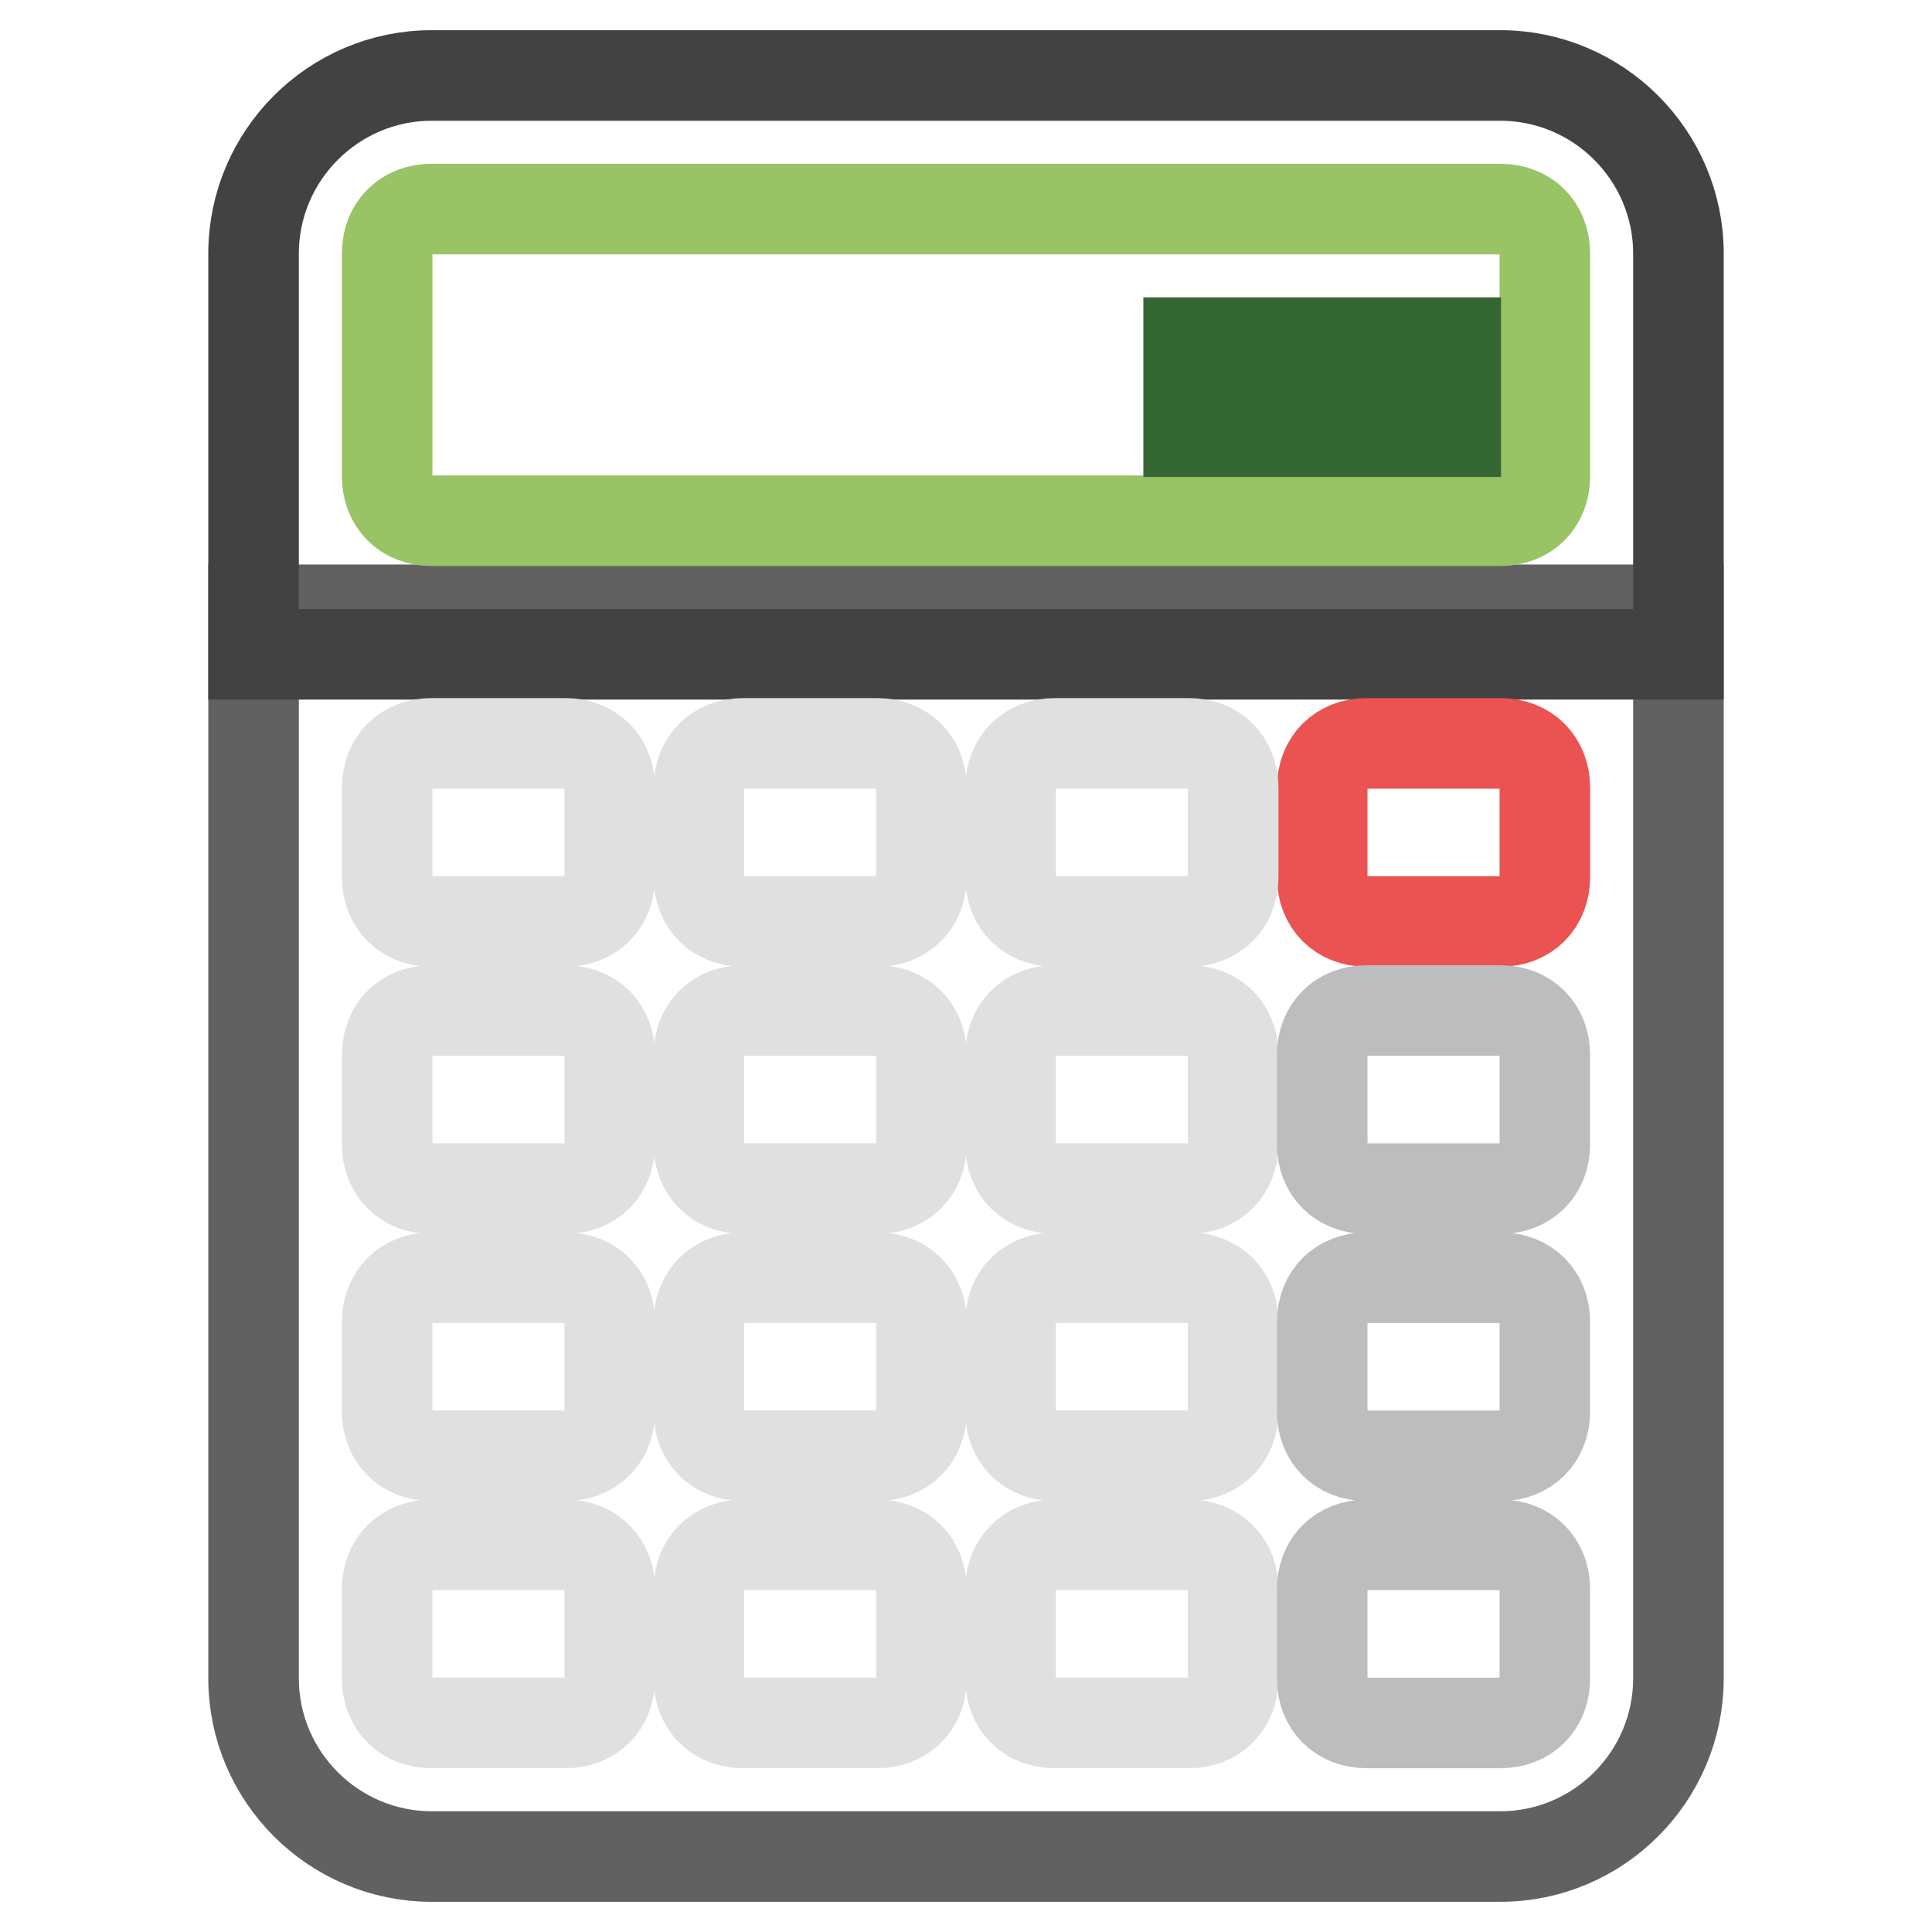
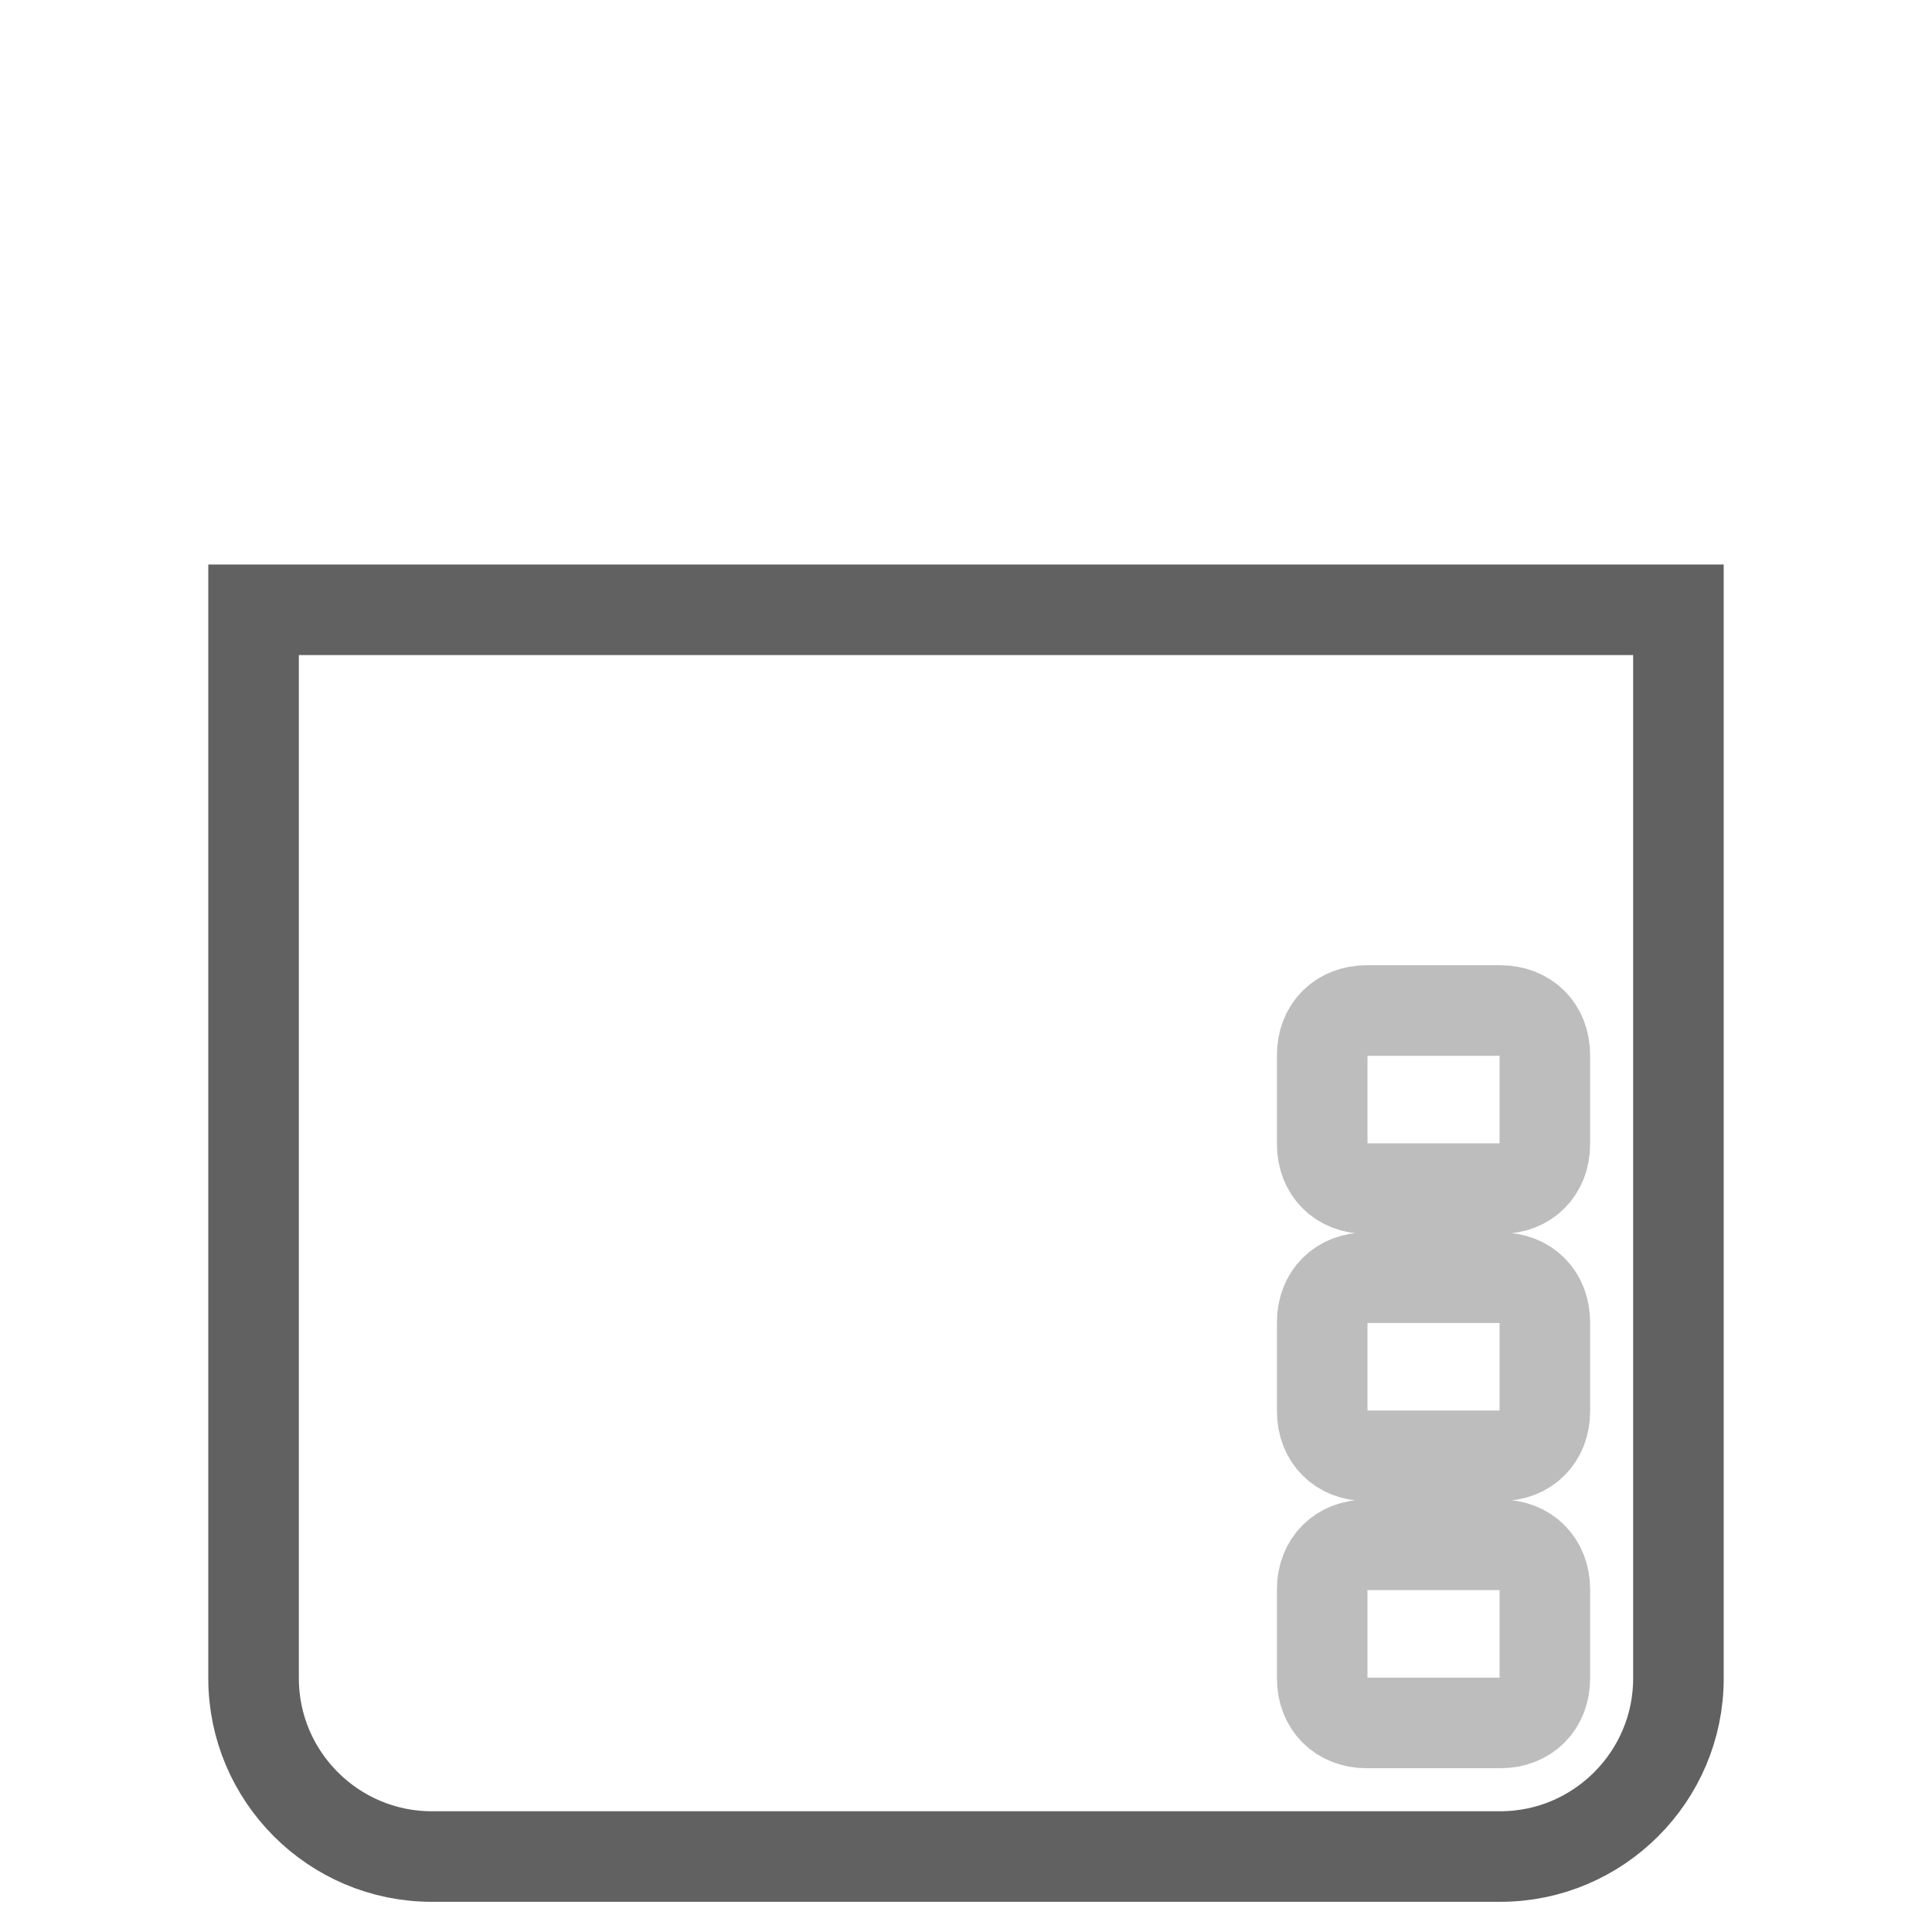
<svg xmlns="http://www.w3.org/2000/svg" version="1.1" x="0px" y="0px" viewBox="0 0 256 256" enable-background="new 0 0 256 256" xml:space="preserve">
  <g>
    <path stroke-width="12" fill-opacity="0" stroke="#616161" d="M222.4,80.8H33.6v141.6c0,13,10.6,23.6,23.6,23.6h141.6c13,0,23.6-10.6,23.6-23.6V80.8z" />
-     <path stroke-width="12" fill-opacity="0" stroke="#424242" d="M198.8,10H57.2c-13,0-23.6,10.6-23.6,23.6v53.1h188.8V33.6C222.4,20.6,211.8,10,198.8,10L198.8,10z" />
-     <path stroke-width="12" fill-opacity="0" stroke="#98c465" d="M198.8,69H57.2c-3.5,0-5.9-2.4-5.9-5.9V33.6c0-3.5,2.4-5.9,5.9-5.9h141.6c3.5,0,5.9,2.4,5.9,5.9v29.5 C204.7,66.6,202.3,69,198.8,69L198.8,69z" />
-     <path stroke-width="12" fill-opacity="0" stroke="#346733" d="M181.1,45.4h11.8v11.8h-11.8V45.4z M157.5,45.4h11.8v11.8h-11.8V45.4z" />
-     <path stroke-width="12" fill-opacity="0" stroke="#ea5352" d="M198.8,122.1h-17.7c-3.5,0-5.9-2.4-5.9-5.9v-11.8c0-3.5,2.4-5.9,5.9-5.9h17.7c3.5,0,5.9,2.4,5.9,5.9v11.8 C204.7,119.7,202.3,122.1,198.8,122.1z" />
-     <path stroke-width="12" fill-opacity="0" stroke="#e0e0e0" d="M74.9,122.1H57.2c-3.5,0-5.9-2.4-5.9-5.9v-11.8c0-3.5,2.4-5.9,5.9-5.9h17.7c3.5,0,5.9,2.4,5.9,5.9v11.8 C80.8,119.7,78.4,122.1,74.9,122.1z M116.2,122.1H98.5c-3.5,0-5.9-2.4-5.9-5.9v-11.8c0-3.5,2.4-5.9,5.9-5.9h17.7 c3.5,0,5.9,2.4,5.9,5.9v11.8C122.1,119.7,119.7,122.1,116.2,122.1z M157.5,122.1h-17.7c-3.5,0-5.9-2.4-5.9-5.9v-11.8 c0-3.5,2.4-5.9,5.9-5.9h17.7c3.5,0,5.9,2.4,5.9,5.9v11.8C163.4,119.7,161,122.1,157.5,122.1z M74.9,157.5H57.2 c-3.5,0-5.9-2.4-5.9-5.9v-11.8c0-3.5,2.4-5.9,5.9-5.9h17.7c3.5,0,5.9,2.4,5.9,5.9v11.8C80.8,155.1,78.4,157.5,74.9,157.5z  M116.2,157.5H98.5c-3.5,0-5.9-2.4-5.9-5.9v-11.8c0-3.5,2.4-5.9,5.9-5.9h17.7c3.5,0,5.9,2.4,5.9,5.9v11.8 C122.1,155.1,119.7,157.5,116.2,157.5z M157.5,157.5h-17.7c-3.5,0-5.9-2.4-5.9-5.9v-11.8c0-3.5,2.4-5.9,5.9-5.9h17.7 c3.5,0,5.9,2.4,5.9,5.9v11.8C163.4,155.1,161,157.5,157.5,157.5z M74.9,192.9H57.2c-3.5,0-5.9-2.4-5.9-5.9v-11.8 c0-3.5,2.4-5.9,5.9-5.9h17.7c3.5,0,5.9,2.4,5.9,5.9V187C80.8,190.5,78.4,192.9,74.9,192.9z M116.2,192.9H98.5 c-3.5,0-5.9-2.4-5.9-5.9v-11.8c0-3.5,2.4-5.9,5.9-5.9h17.7c3.5,0,5.9,2.4,5.9,5.9V187C122.1,190.5,119.7,192.9,116.2,192.9z  M157.5,192.9h-17.7c-3.5,0-5.9-2.4-5.9-5.9v-11.8c0-3.5,2.4-5.9,5.9-5.9h17.7c3.5,0,5.9,2.4,5.9,5.9V187 C163.4,190.5,161,192.9,157.5,192.9z M74.9,228.3H57.2c-3.5,0-5.9-2.4-5.9-5.9v-11.8c0-3.5,2.4-5.9,5.9-5.9h17.7 c3.5,0,5.9,2.4,5.9,5.9v11.8C80.8,225.9,78.4,228.3,74.9,228.3z M116.2,228.3H98.5c-3.5,0-5.9-2.4-5.9-5.9v-11.8 c0-3.5,2.4-5.9,5.9-5.9h17.7c3.5,0,5.9,2.4,5.9,5.9v11.8C122.1,225.9,119.7,228.3,116.2,228.3z M157.5,228.3h-17.7 c-3.5,0-5.9-2.4-5.9-5.9v-11.8c0-3.5,2.4-5.9,5.9-5.9h17.7c3.5,0,5.9,2.4,5.9,5.9v11.8C163.4,225.9,161,228.3,157.5,228.3z" />
    <path stroke-width="12" fill-opacity="0" stroke="#bebdbd" d="M198.8,157.5h-17.7c-3.5,0-5.9-2.4-5.9-5.9v-11.8c0-3.5,2.4-5.9,5.9-5.9h17.7c3.5,0,5.9,2.4,5.9,5.9v11.8 C204.7,155.1,202.3,157.5,198.8,157.5z M198.8,192.9h-17.7c-3.5,0-5.9-2.4-5.9-5.9v-11.8c0-3.5,2.4-5.9,5.9-5.9h17.7 c3.5,0,5.9,2.4,5.9,5.9V187C204.7,190.5,202.3,192.9,198.8,192.9z M198.8,228.3h-17.7c-3.5,0-5.9-2.4-5.9-5.9v-11.8 c0-3.5,2.4-5.9,5.9-5.9h17.7c3.5,0,5.9,2.4,5.9,5.9v11.8C204.7,225.9,202.3,228.3,198.8,228.3z" />
  </g>
</svg>